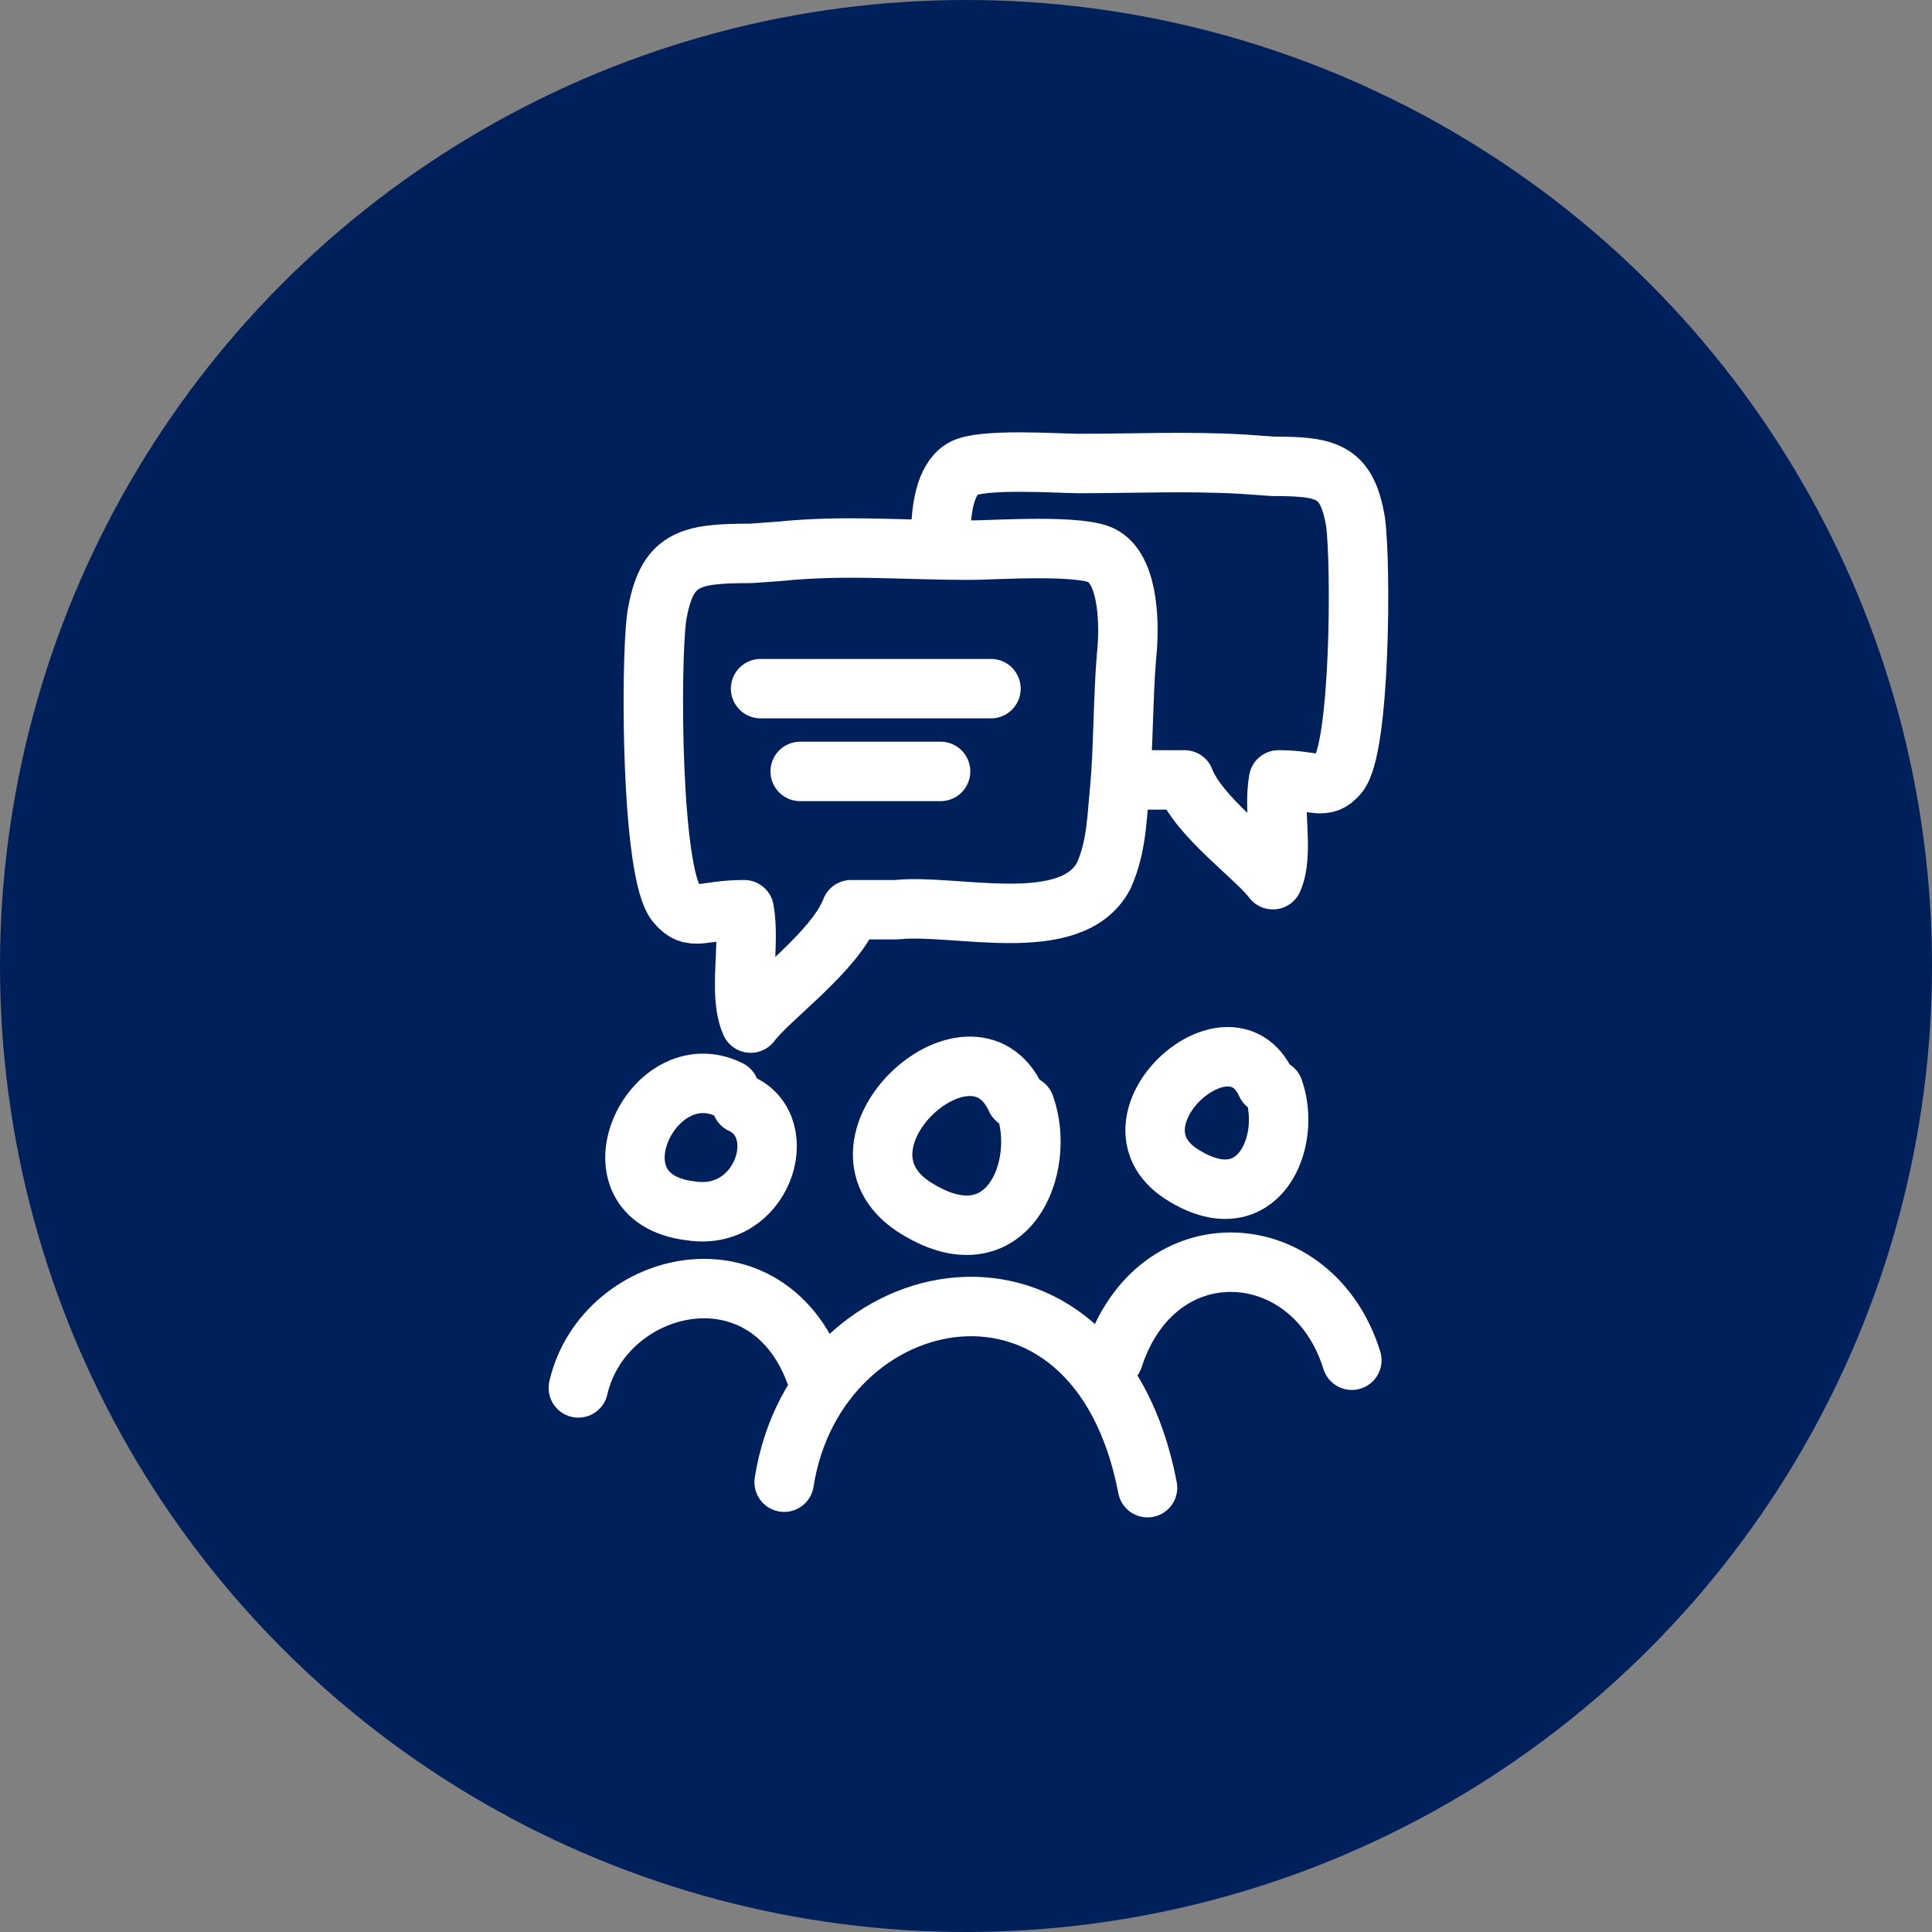
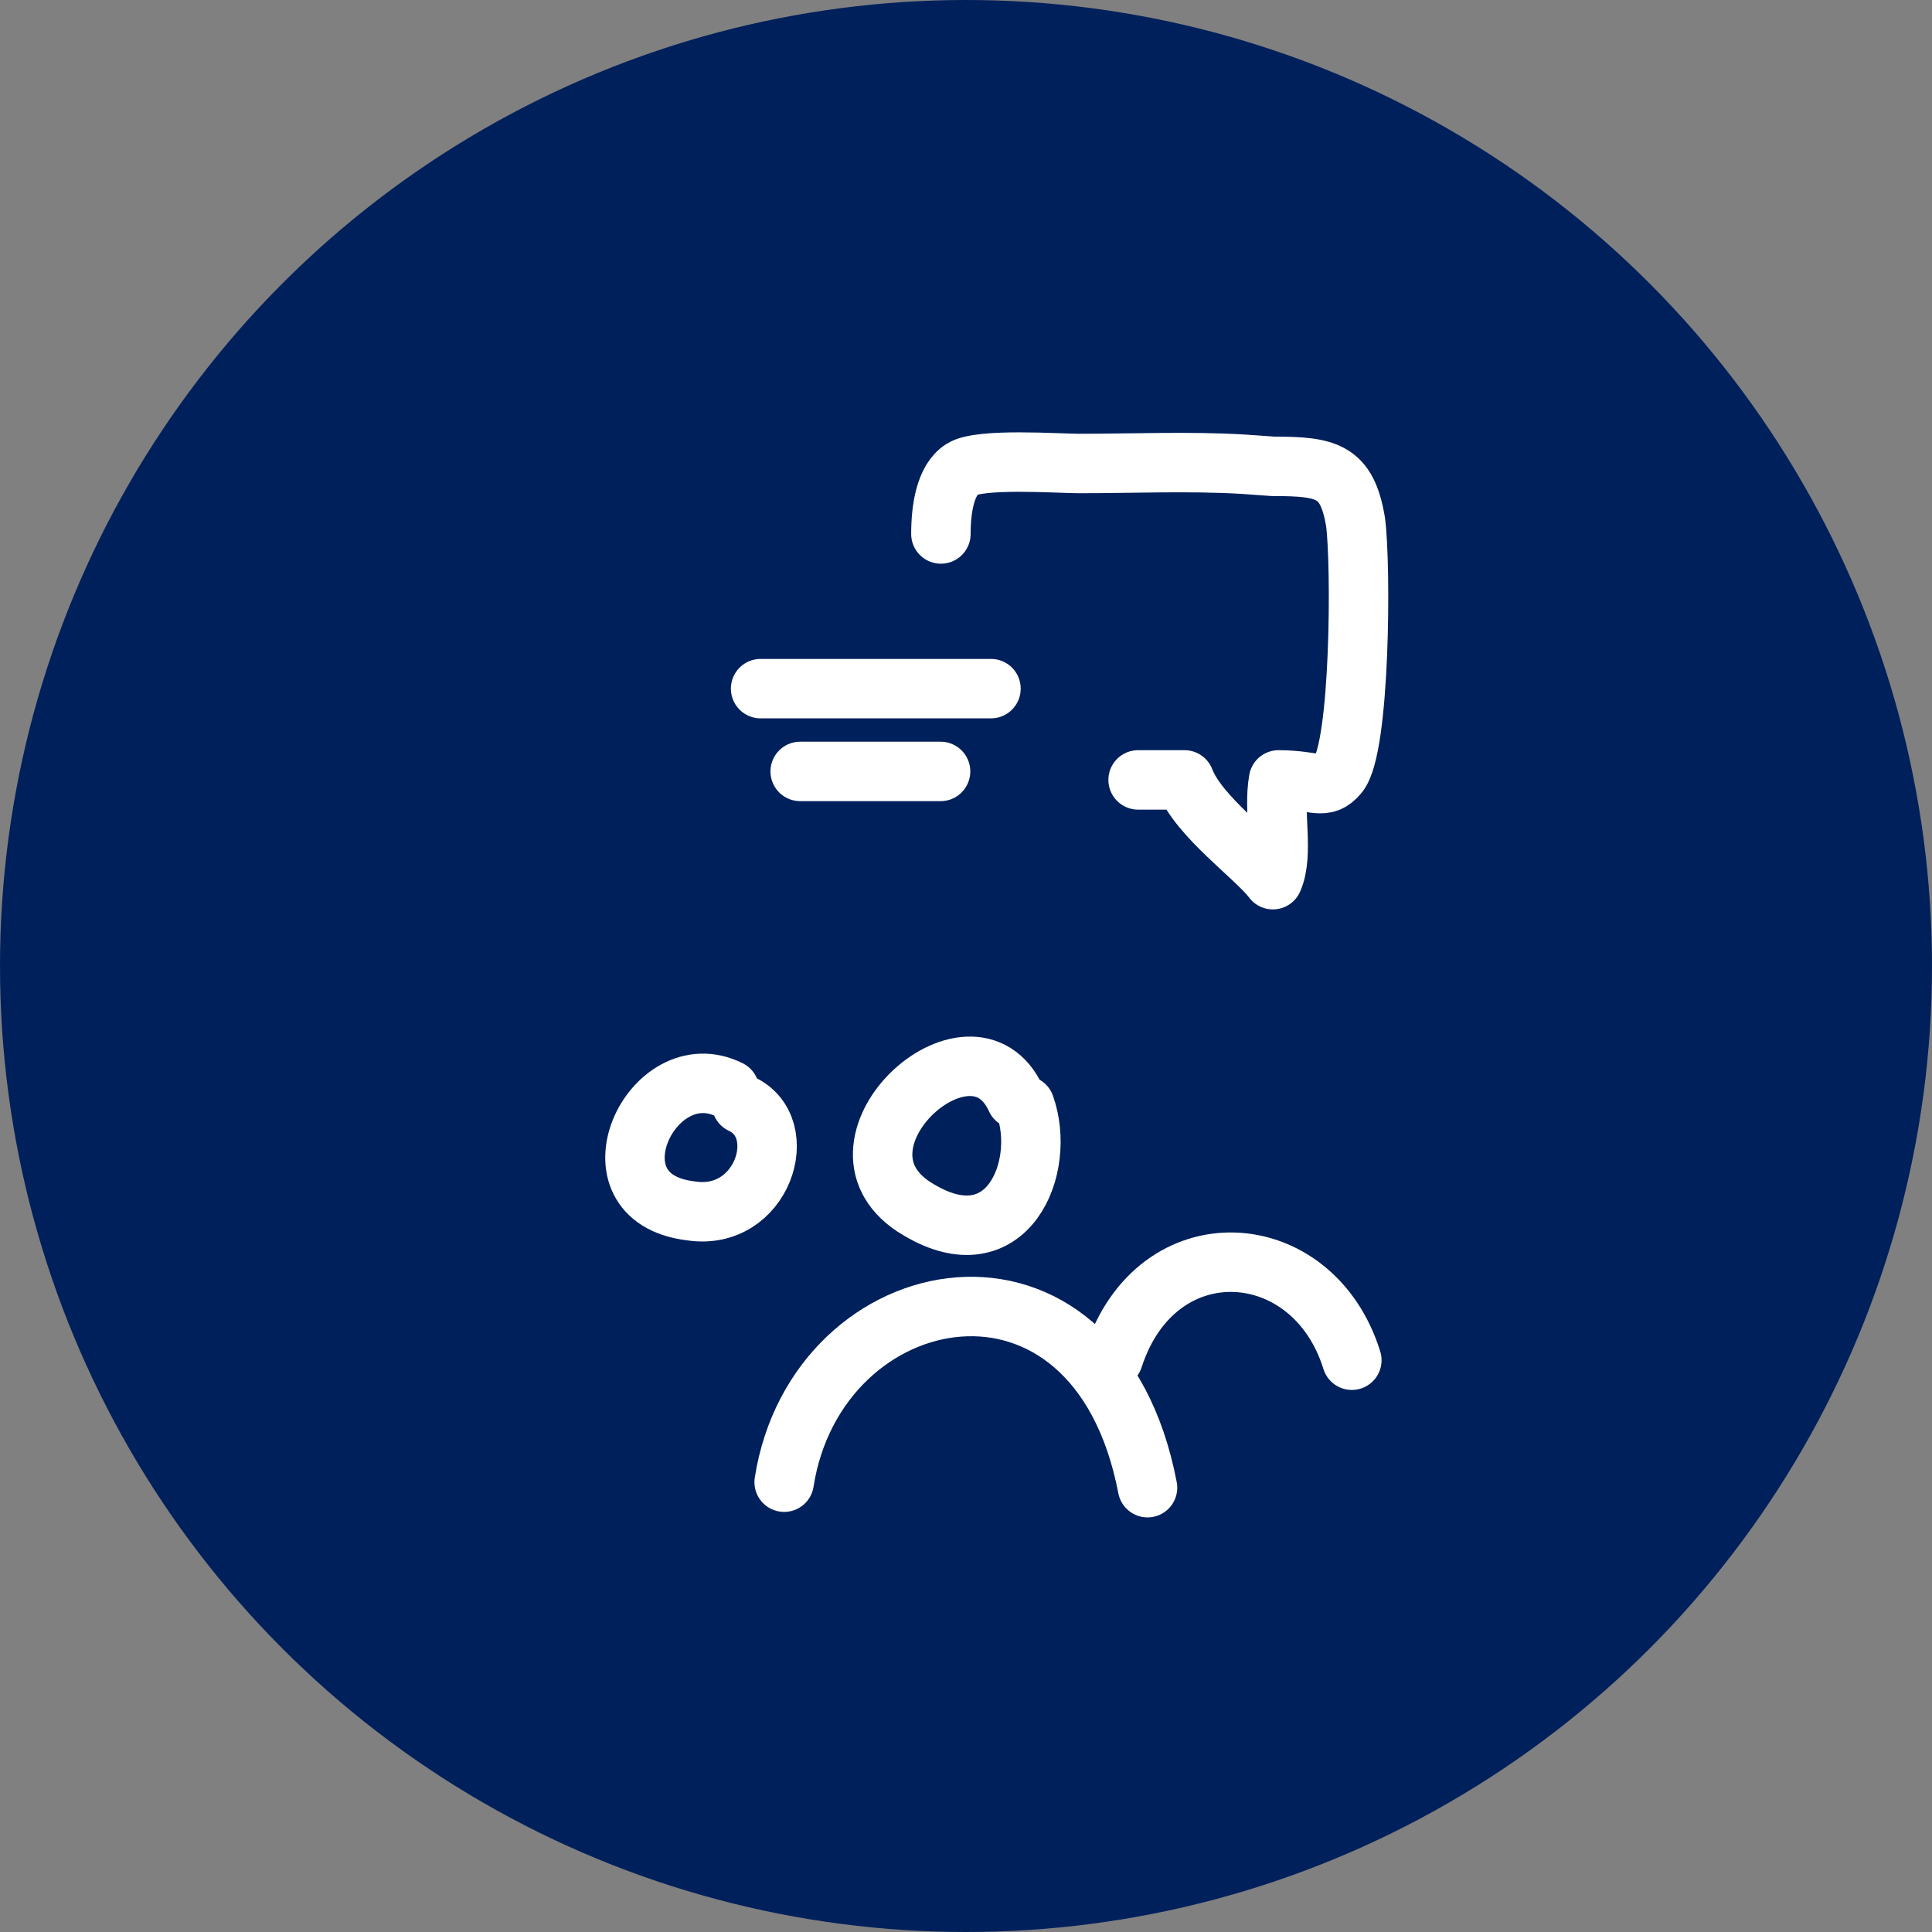
<svg xmlns="http://www.w3.org/2000/svg" width="130" height="130" viewBox="0 0 130 130" fill="none">
  <rect x="0" y="0" width="130" height="130" fill="#808080" stroke="none" />
  <circle cx="65" cy="65" r="65" fill="#00205B" />
  <path d="M51.18 46.337H66.68" stroke="white" stroke-width="4" stroke-miterlimit="10" stroke-linecap="round" stroke-linejoin="round" />
  <path d="M53.843 51.907H63.289" stroke="white" stroke-width="4" stroke-miterlimit="10" stroke-linecap="round" stroke-linejoin="round" />
-   <path d="M38.915 93.389C40.658 85.834 52.282 83.218 55.189 93.389" stroke="white" stroke-width="4" stroke-miterlimit="10" stroke-linecap="round" stroke-linejoin="round" />
  <path d="M52.764 99.733C54.946 85.785 73.764 82.119 77.215 100.102" stroke="white" stroke-width="4" stroke-miterlimit="10" stroke-linecap="round" stroke-linejoin="round" />
  <path d="M49.086 73.336C43.855 70.72 39.205 80.602 46.47 81.474C51.301 82.237 53.352 75.88 49.895 74.28" stroke="white" stroke-width="4" stroke-miterlimit="10" stroke-linecap="round" stroke-linejoin="round" />
  <path d="M68.365 73.943C65.383 67.384 54.649 77.224 61.806 81.398C67.771 84.976 70.453 78.566 68.963 74.391" stroke="white" stroke-width="4" stroke-miterlimit="10" stroke-linecap="round" stroke-linejoin="round" />
  <path d="M74.915 91.383C77.821 82.422 88.346 83.098 90.962 91.526" stroke="white" stroke-width="4" stroke-miterlimit="10" stroke-linecap="round" stroke-linejoin="round" />
-   <path d="M85.203 72.935C82.718 67.469 73.773 75.669 79.737 79.148C84.708 82.129 86.943 76.788 85.701 73.308" stroke="white" stroke-width="4" stroke-miterlimit="10" stroke-linecap="round" stroke-linejoin="round" />
-   <path d="M52.389 37.103C56.921 36.644 60.475 37.019 65.333 37.019C66.859 37.019 72.962 36.583 74.269 37.455C76.012 38.545 76.012 42.251 75.795 44.212C75.577 46.828 75.577 50.533 75.359 52.931C75.141 55.111 75.141 56.963 74.269 58.925C72.089 63.066 64.243 60.778 60.319 61.213C59.23 61.213 58.358 61.213 57.268 61.213C56.178 64.047 51.819 67.099 50.511 68.842C49.639 66.881 50.511 63.611 50.075 61.213C47.241 61.213 46.587 62.086 45.498 60.777C43.811 58.754 43.754 44.756 44.19 41.487C44.844 37.564 46.369 37.236 50.511 37.236L52.389 37.103Z" stroke="white" stroke-width="4" stroke-miterlimit="10" stroke-linecap="round" stroke-linejoin="round" />
  <path d="M76.581 52.478C77.54 52.478 78.743 52.478 79.703 52.478C80.661 54.972 84.498 57.657 85.649 59.192C86.417 57.465 85.649 54.588 86.032 52.478C88.525 52.478 89.101 53.245 90.06 52.094C91.544 50.315 91.594 37.996 91.211 35.119C90.635 31.667 89.292 31.379 85.649 31.379L83.672 31.237C80.07 31.021 76.254 31.188 72.606 31.188C71.262 31.188 65.893 30.805 64.741 31.572C63.605 32.282 63.311 34.254 63.311 35.93" stroke="white" stroke-width="4" stroke-miterlimit="10" stroke-linecap="round" stroke-linejoin="round" />
</svg>